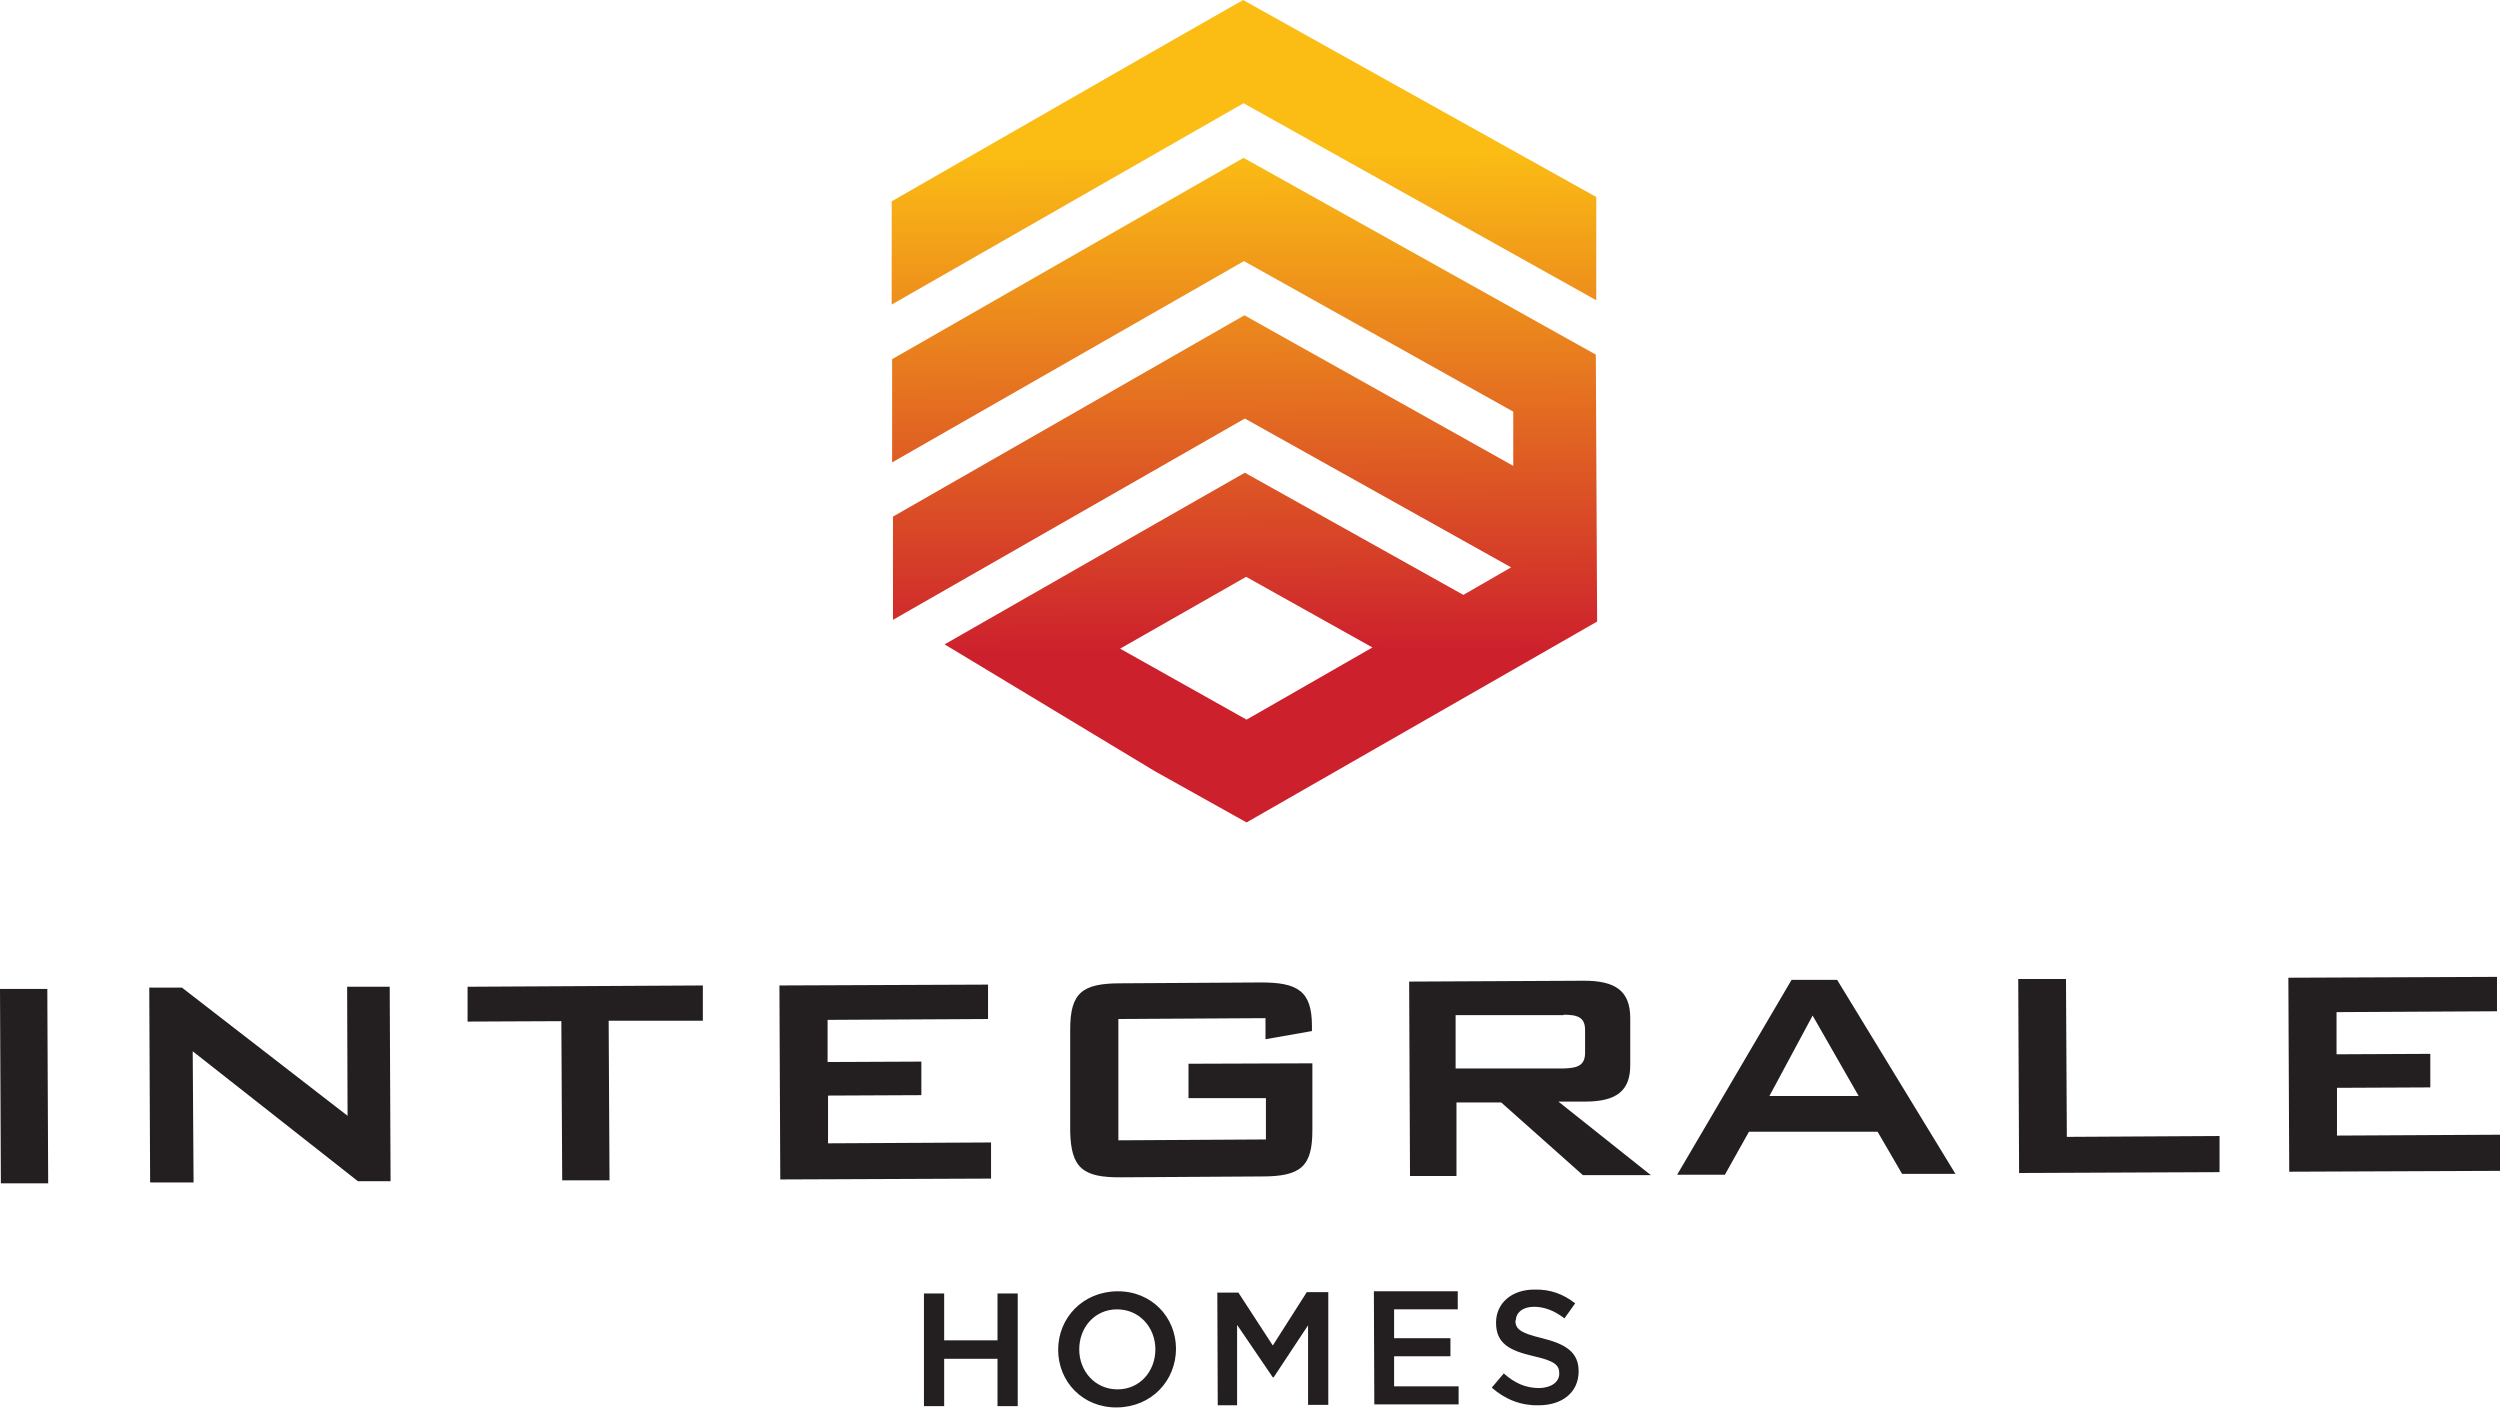
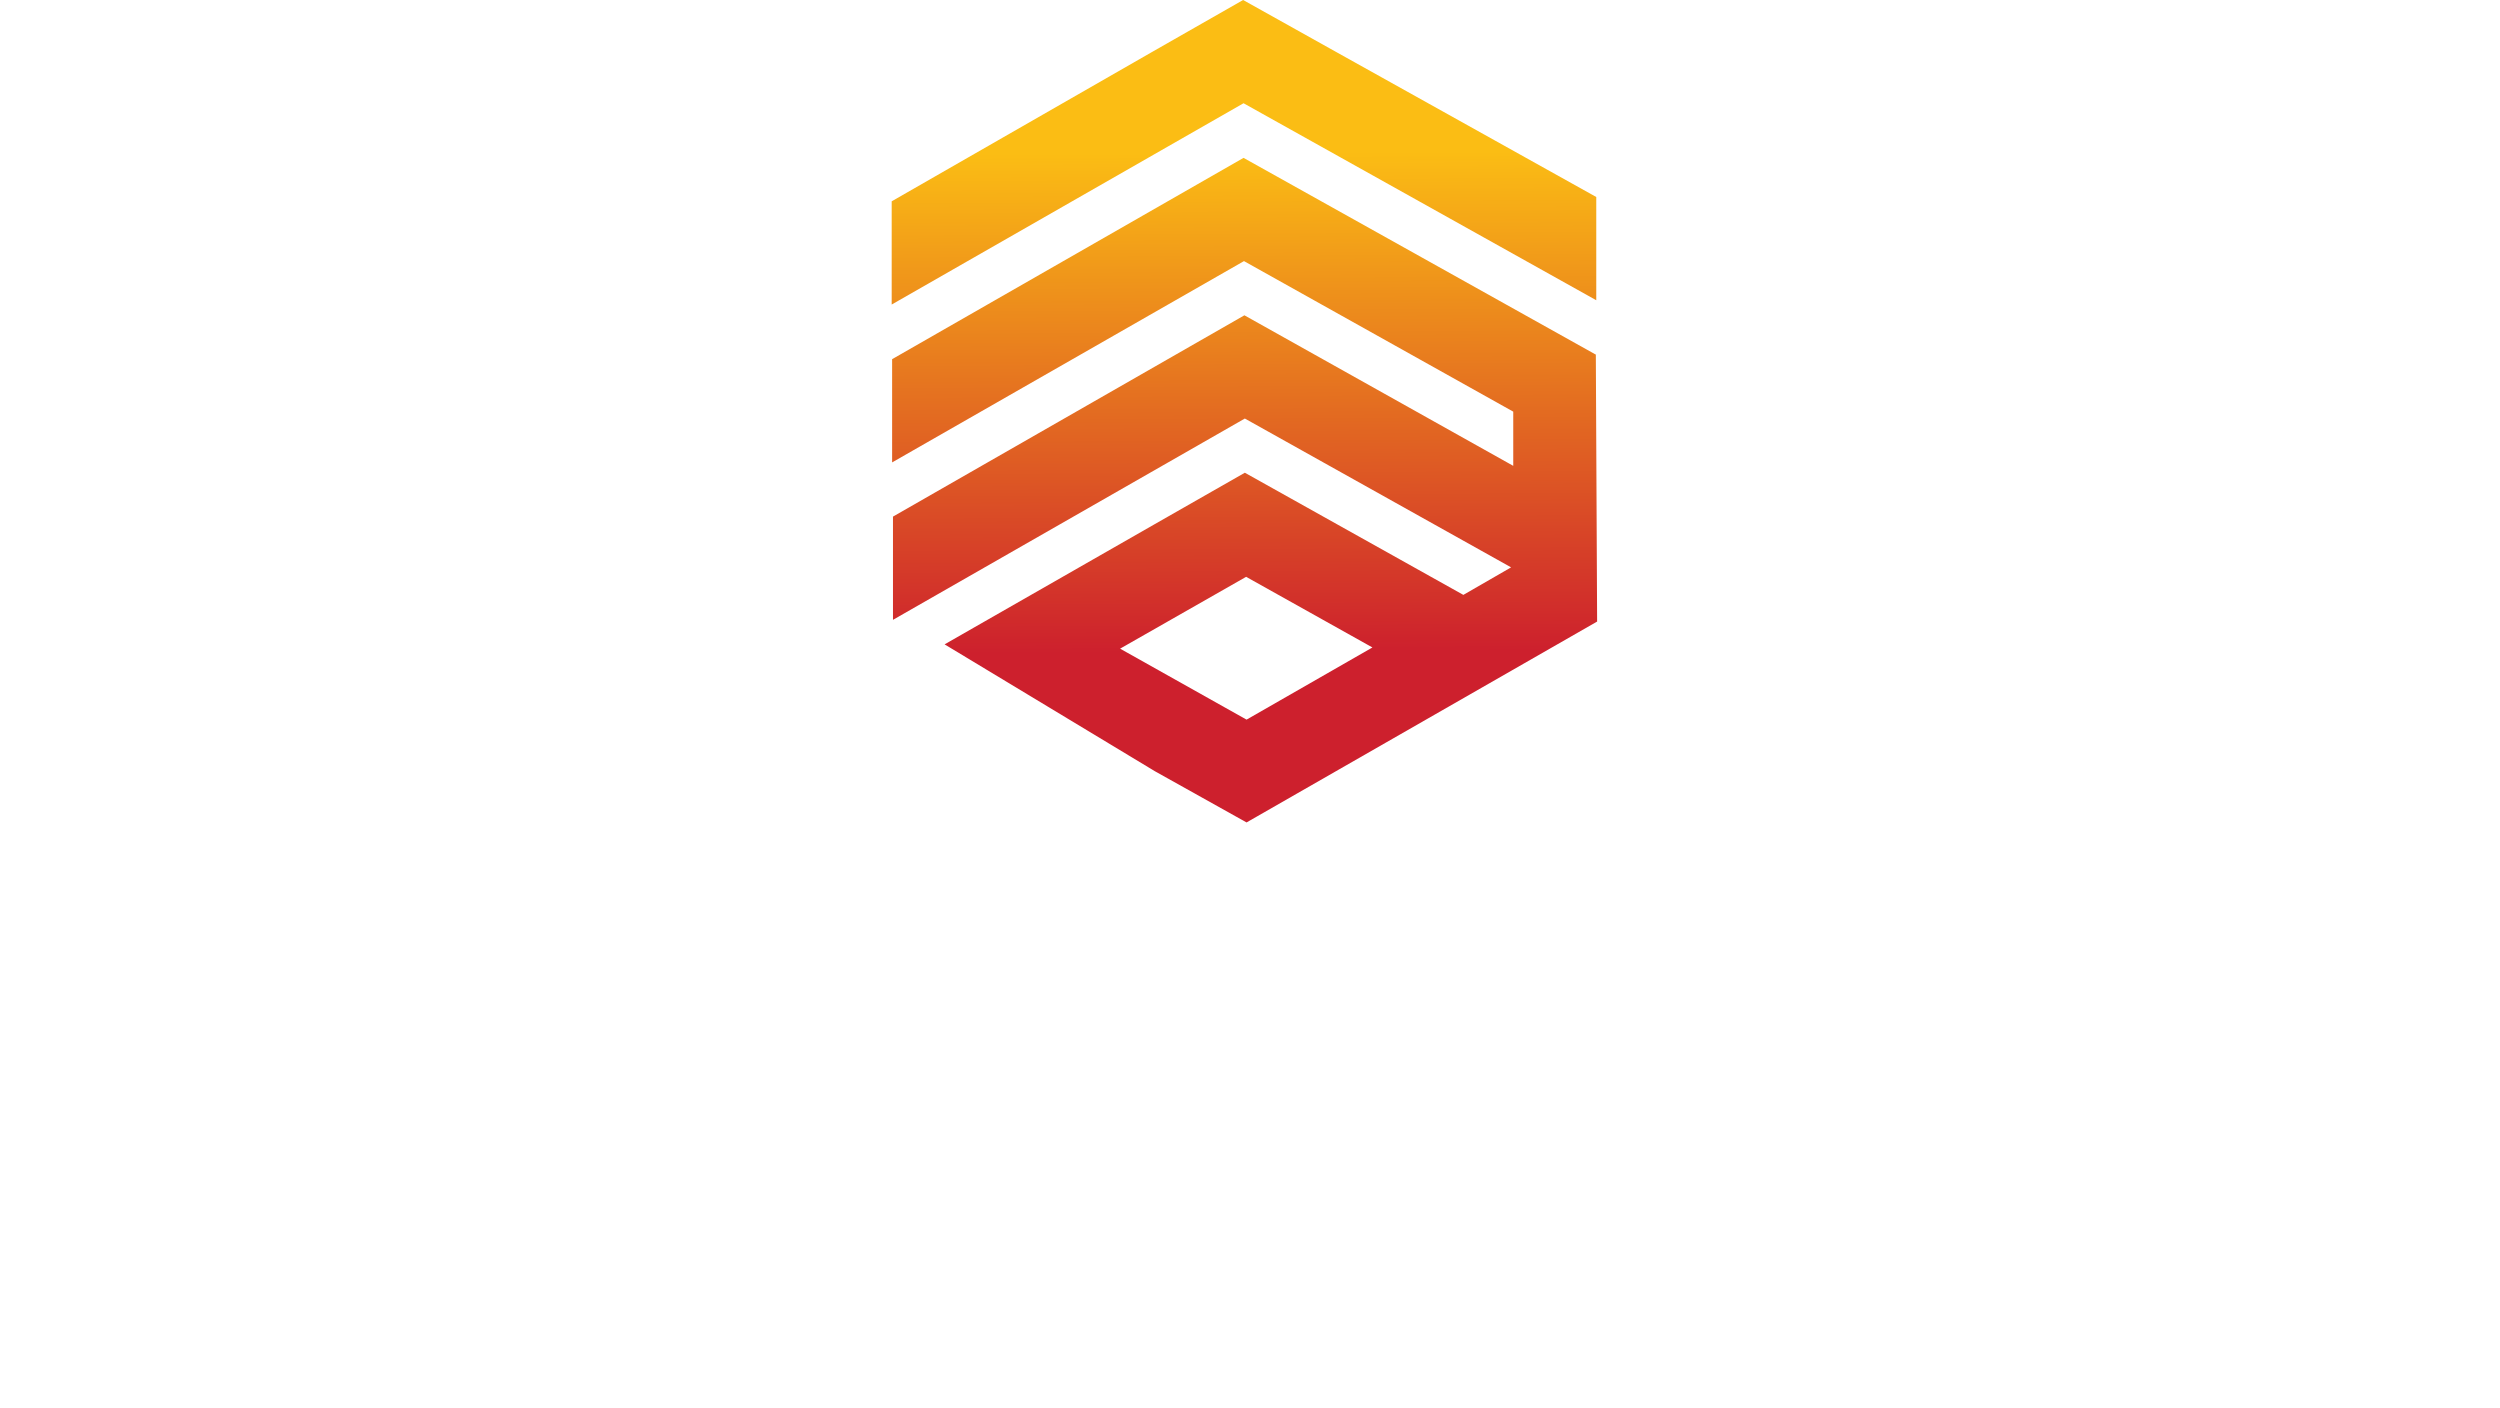
<svg xmlns="http://www.w3.org/2000/svg" id="Layer_2" data-name="Layer 2" viewBox="0 0 58.12 32.73">
  <defs>
    <style>
      .cls-1 {
        fill: #231f20;
      }

      .cls-2 {
        fill: url(#New_Gradient_Swatch_3);
      }
    </style>
    <linearGradient id="New_Gradient_Swatch_3" data-name="New Gradient Swatch 3" x1="1837.75" y1="125.93" x2="1837.75" y2="106.87" gradientTransform="translate(-1809.38 -97.64) rotate(-.29)" gradientUnits="userSpaceOnUse">
      <stop offset=".2" stop-color="#cd202d" />
      <stop offset=".81" stop-color="#fbbd14" />
    </linearGradient>
  </defs>
  <g id="Layer_1-2" data-name="Layer 1">
    <g>
      <g>
-         <path class="cls-1" d="M.02,27.51h1.1s-.02-4.52-.02-4.52H0s.02,4.52.02,4.52H.02ZM3.5,27.49h1s-.02-3.05-.02-3.05l3.84,3.02h.76s-.02-4.52-.02-4.52h-.99s.01,3,.01,3l-3.85-2.98h-.76s.02,4.52.02,4.52h0ZM14.15,23.73h2.19s0-.82,0-.82l-5.47.03v.81s2.18-.01,2.18-.01l.02,3.7h1.1s-.02-3.71-.02-3.71h0ZM18.14,27.42l4.9-.02v-.84s-3.79.02-3.79.02v-1.11s2.17-.01,2.17-.01v-.78s-2.18.01-2.18.01v-.98s3.73-.02,3.73-.02v-.8s-4.85.02-4.85.02l.02,4.52h0ZM29.42,23.68v.48s1.08-.19,1.08-.19v-.12c0-.81-.33-1.01-1.18-1.01l-3.27.02c-.89,0-1.17.22-1.17,1.07v2.38c.02.84.29,1.07,1.19,1.06l3.27-.02c.9,0,1.17-.23,1.17-1.07v-1.56s-2.88.01-2.88.01v.8s1.8,0,1.8,0v.96s-3.43.02-3.43.02v-2.82s3.42-.02,3.42-.02h0ZM32.77,27.34h1.09s0-1.71,0-1.71h1.04s1.9,1.69,1.9,1.69h1.58s-2.15-1.71-2.15-1.71h.62c.73,0,1.06-.25,1.05-.87v-1.07c0-.63-.34-.87-1.07-.87l-4.07.02.02,4.52h0ZM36.35,23.59c.33,0,.5.06.5.36v.52c0,.3-.17.36-.5.37h-2.51s0-1.24,0-1.24h2.51ZM41.13,25.49l1.01-1.88,1.07,1.87h-2.07ZM39,27.31h1.1s.56-1,.56-1h2.99s.57.98.57.98h1.24s-2.75-4.51-2.75-4.51h-1.06s-2.66,4.53-2.66,4.53h0ZM46.95,27.27l4.65-.02v-.84s-3.55.02-3.55.02l-.02-3.67h-1.11s.02,4.52.02,4.52h0ZM53.22,27.24l4.9-.02v-.84s-3.79.02-3.79.02v-1.11s2.17-.01,2.17-.01v-.78s-2.18.01-2.18.01v-.98s3.73-.02,3.73-.02v-.8s-4.85.02-4.85.02l.02,4.52h0Z" />
-         <path class="cls-1" d="M23.19,31.59v1.1s.47,0,.47,0v-2.62s-.47,0-.47,0v1.09s-1.24,0-1.24,0v-1.09s-.47,0-.47,0v2.62s.47,0,.47,0v-1.1s1.24,0,1.24,0h0ZM27.34,31.36c0-.74-.57-1.35-1.37-1.34s-1.37.62-1.37,1.36.57,1.35,1.37,1.34,1.37-.62,1.37-1.37h0ZM26.86,31.37c0,.51-.36.93-.88.93s-.89-.42-.89-.93.36-.93.88-.93.89.42.89.93h0ZM30.41,30.78v1.88s.47,0,.47,0v-2.62s-.5,0-.5,0l-.79,1.24-.8-1.23h-.49s.01,2.62.01,2.62h.45s0-1.87,0-1.87l.83,1.22h.02s.82-1.24.82-1.24h0ZM33.88,30.02h-1.94s.01,2.63.01,2.63h1.96s0-.42,0-.42h-1.5s0-.7,0-.7h1.31s0-.42,0-.42h-1.31s0-.67,0-.67h1.48s0-.42,0-.42h0ZM35.24,30.7c0-.18.16-.32.42-.32.24,0,.48.09.71.27l.25-.35c-.27-.21-.57-.33-.95-.32-.52,0-.89.31-.89.77,0,.49.32.65.88.78.49.11.59.21.59.4,0,.2-.18.33-.46.34-.33,0-.58-.12-.83-.34l-.28.33c.32.28.69.42,1.09.41.55,0,.93-.3.93-.79,0-.44-.29-.63-.85-.77-.5-.12-.62-.21-.62-.41h0Z" />
-       </g>
+         </g>
      <path class="cls-2" d="M37.11,8.25l-8.2-4.58-8.17,4.68v2.4s8.18-4.68,8.18-4.68l6.26,3.5v1.26s-6.25-3.5-6.25-3.5l-8.17,4.68v2.4s8.18-4.68,8.18-4.68l6.19,3.46-1.11.64-5.08-2.84-2.12,1.21-4.86,2.78,4.89,2.95,2.13,1.19,8.15-4.67-.03-6.21h0ZM31.91,15.05l-2.93,1.68-2.94-1.65,2.93-1.67,2.95,1.65h0ZM28.91,2.4l8.2,4.58v-2.4s-6.08-3.39-6.08-3.39l-2.13-1.19-2.12,1.21-6.05,3.47v2.4s8.18-4.68,8.18-4.68h0Z" />
    </g>
  </g>
</svg>